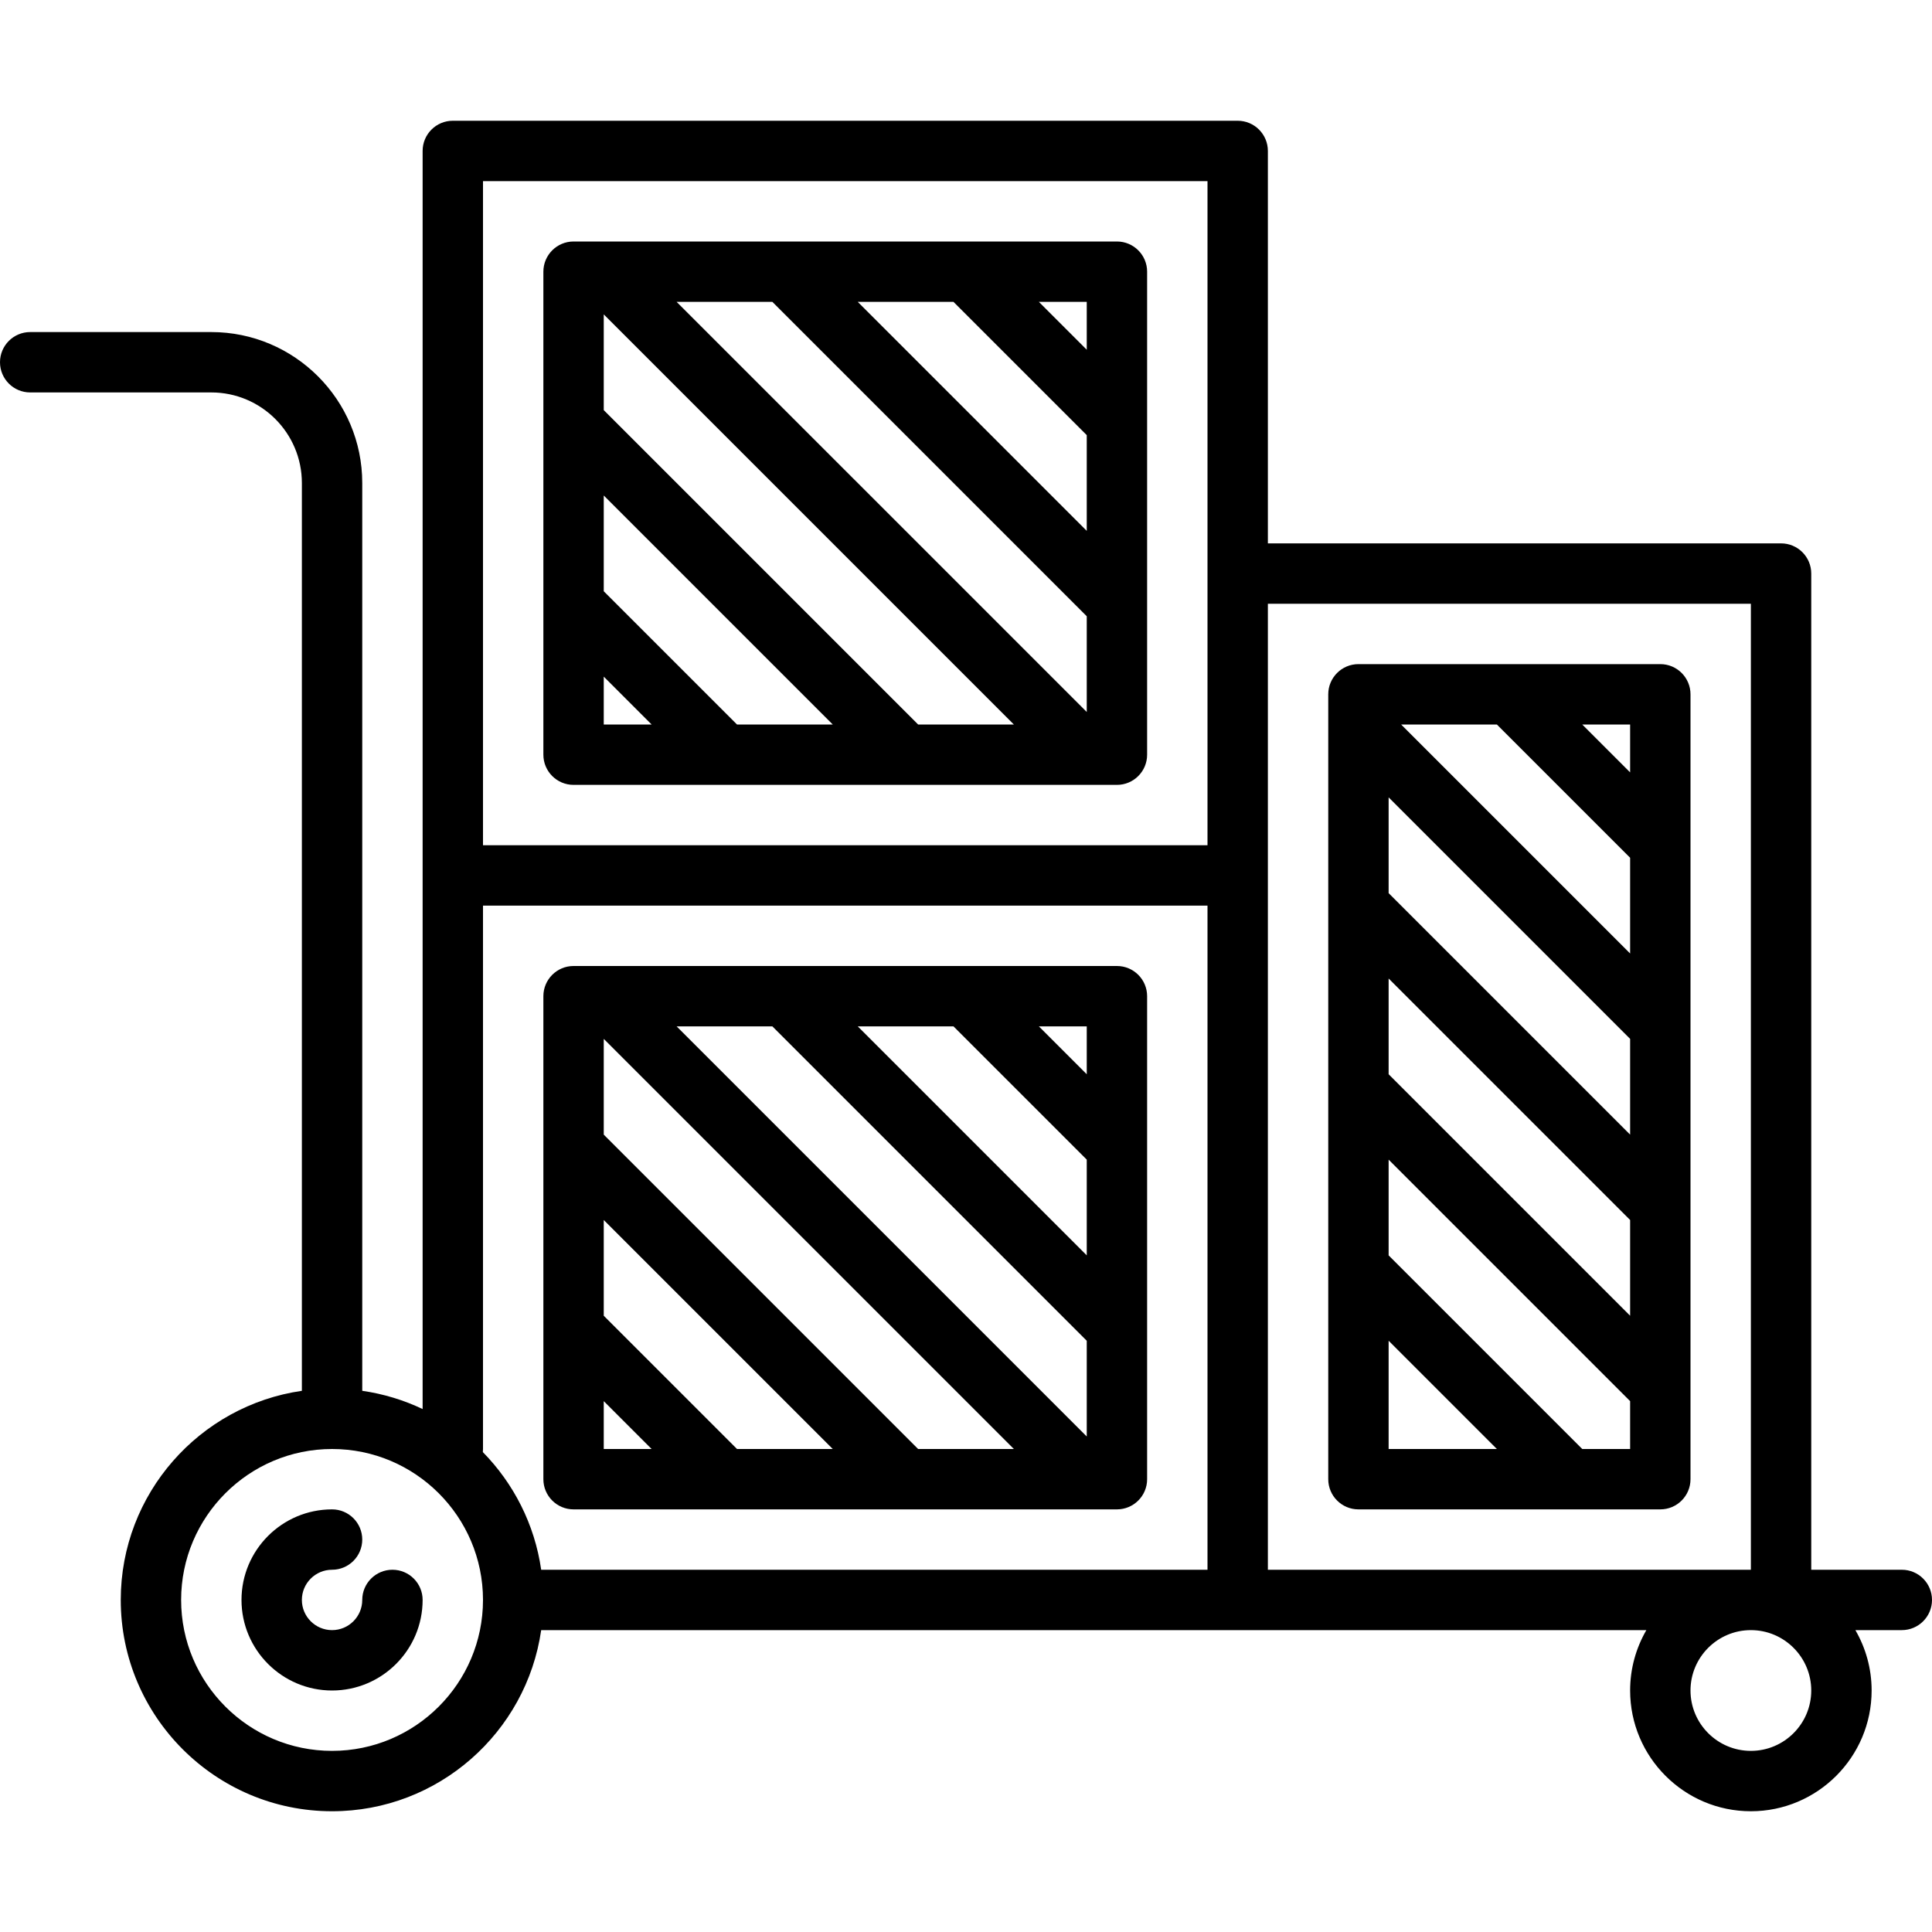
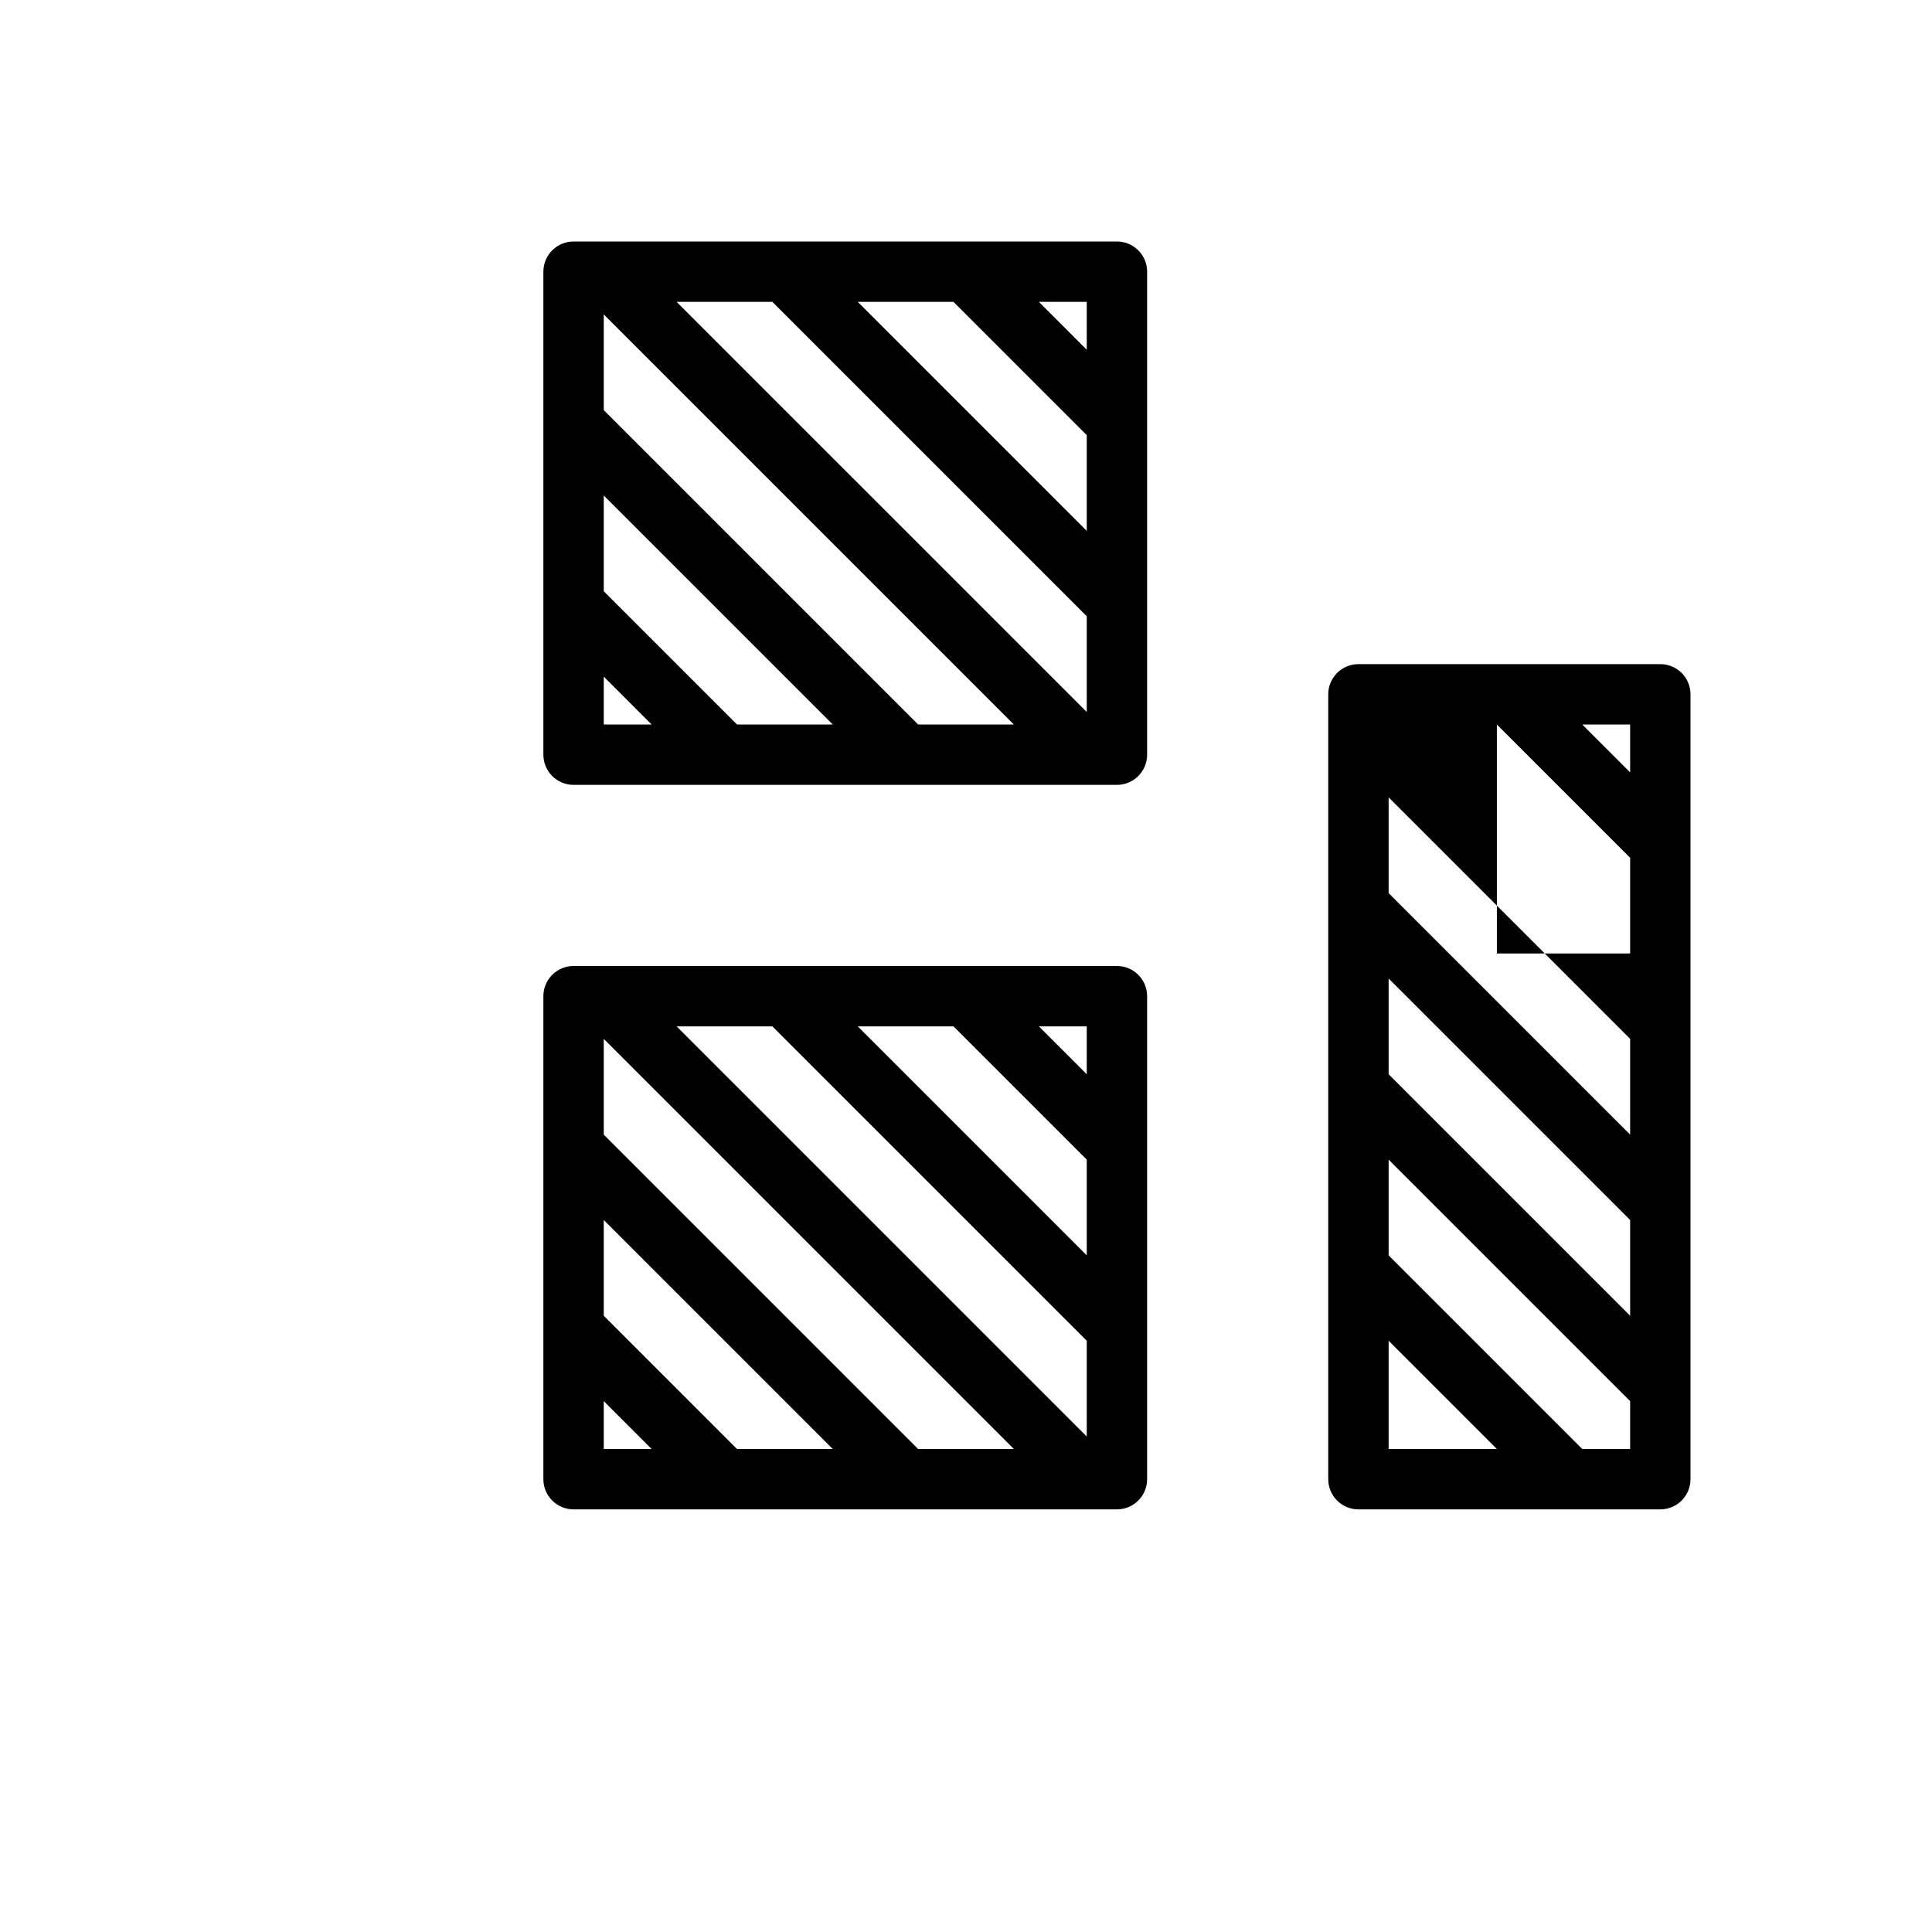
<svg xmlns="http://www.w3.org/2000/svg" fill="#000000" height="800px" width="800px" version="1.1" id="Capa_1" viewBox="0 0 512 512" xml:space="preserve">
  <g>
-     <path d="M504,416h-24V152c0-4.418-3.582-8-8-8H336V40c0-4.418-3.582-8-8-8H120c-4.418,0-8,3.582-8,8v192v141.414   c-4.975-2.37-10.353-4.022-16-4.834V128c0-22.056-17.944-40-40-40H8c-4.418,0-8,3.582-8,8s3.582,8,8,8h48c13.234,0,24,10.767,24,24   v240.581C52.899,372.475,32,395.838,32,424c0,30.879,25.122,56,56,56c28.162,0,51.525-20.898,55.419-48H328h108.305   c-2.732,4.711-4.305,10.174-4.305,16c0,17.645,14.355,32,32,32s32-14.355,32-32c0-5.826-1.573-11.289-4.305-16H504   c4.418,0,8-3.582,8-8S508.418,416,504,416z M464,160v256H336V232v-72H464z M320,48v176H128V48H320z M88,464   c-22.056,0-40-17.944-40-40s17.944-40,40-40c22.045,0,39.982,17.927,39.999,39.968c0,0.011-0.002,0.021-0.002,0.032   s0.002,0.021,0.002,0.032C127.982,446.073,110.045,464,88,464z M143.419,416c-1.732-12.054-7.315-22.876-15.461-31.182   c0.027-0.269,0.042-0.542,0.042-0.819V240h192v176H143.419z M464,464c-8.822,0-16-7.178-16-16s7.178-16,16-16s16,7.178,16,16   S472.822,464,464,464z" />
-     <path d="M104,416c-4.418,0-8,3.582-8,8c0,4.411-3.589,8-8,8s-8-3.589-8-8s3.589-8,8-8c4.418,0,8-3.582,8-8s-3.582-8-8-8   c-13.234,0-24,10.767-24,24s10.766,24,24,24s24-10.767,24-24C112,419.582,108.418,416,104,416z" />
    <path d="M144,160.002V200c0,4.418,3.582,8,8,8h144c4.418,0,8-3.582,8-8v-39.998v-0.005v-47.995v-0.005V72c0-4.418-3.582-8-8-8H152   c-4.418,0-8,3.582-8,8v39.998v0.005v47.995V160.002z M204.686,80L288,163.314v25.372L179.314,80H204.686z M252.686,80L288,115.314   v25.372L227.314,80H252.686z M268.686,192h-25.372L160,108.686V83.314L268.686,192z M220.686,192h-25.372L160,156.686v-25.372   L220.686,192z M160,179.314L172.686,192H160V179.314z M288,92.686L275.314,80H288V92.686z" />
-     <path d="M352,336.002V392c0,4.418,3.582,8,8,8h80c4.418,0,8-3.582,8-8v-23.998v-0.005v-47.995v-0.005v-47.995v-0.005v-47.995   v-0.005V184c0-4.418-3.582-8-8-8h-80c-4.418,0-8,3.582-8,8v7.998v0.005v47.995v0.005v47.995v0.005v47.995V336.002z M396.686,192   L432,227.314v25.372L371.314,192H396.686z M432,275.314v25.372l-64-64v-25.372L432,275.314z M432,323.314v25.372l-64-64v-25.372   L432,323.314z M368,355.314L396.686,384H368V355.314z M419.314,384L368,332.686v-25.372l64,64V384H419.314z M432,204.686   L419.314,192H432V204.686z" />
+     <path d="M352,336.002V392c0,4.418,3.582,8,8,8h80c4.418,0,8-3.582,8-8v-23.998v-0.005v-47.995v-0.005v-47.995v-0.005v-47.995   v-0.005V184c0-4.418-3.582-8-8-8h-80c-4.418,0-8,3.582-8,8v7.998v0.005v47.995v0.005v47.995v0.005v47.995V336.002z M396.686,192   L432,227.314v25.372H396.686z M432,275.314v25.372l-64-64v-25.372L432,275.314z M432,323.314v25.372l-64-64v-25.372   L432,323.314z M368,355.314L396.686,384H368V355.314z M419.314,384L368,332.686v-25.372l64,64V384H419.314z M432,204.686   L419.314,192H432V204.686z" />
    <path d="M304,303.998V264c0-4.418-3.582-8-8-8H152c-4.418,0-8,3.582-8,8v39.998v0.005v47.995v0.005V392c0,4.418,3.582,8,8,8h144   c4.418,0,8-3.582,8-8v-39.998v-0.005v-47.995V303.998z M243.314,384L160,300.686v-25.372L268.686,384H243.314z M195.314,384   L160,348.686v-25.372L220.686,384H195.314z M179.314,272h25.372L288,355.314v25.372L179.314,272z M227.314,272h25.372L288,307.314   v25.372L227.314,272z M288,284.686L275.314,272H288V284.686z M160,371.314L172.686,384H160V371.314z" />
  </g>
</svg>